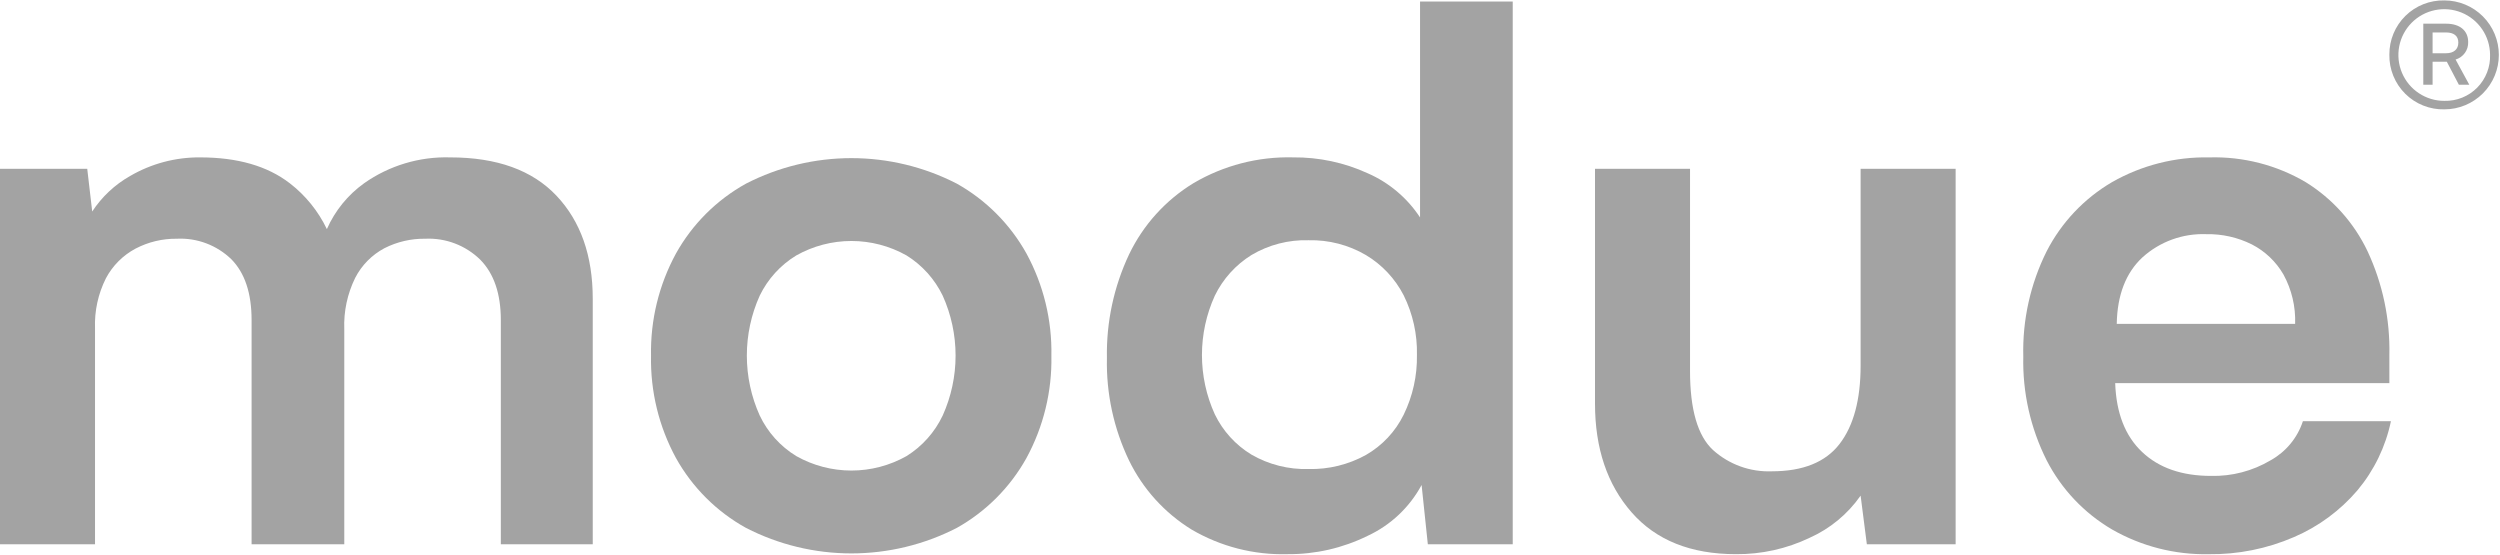
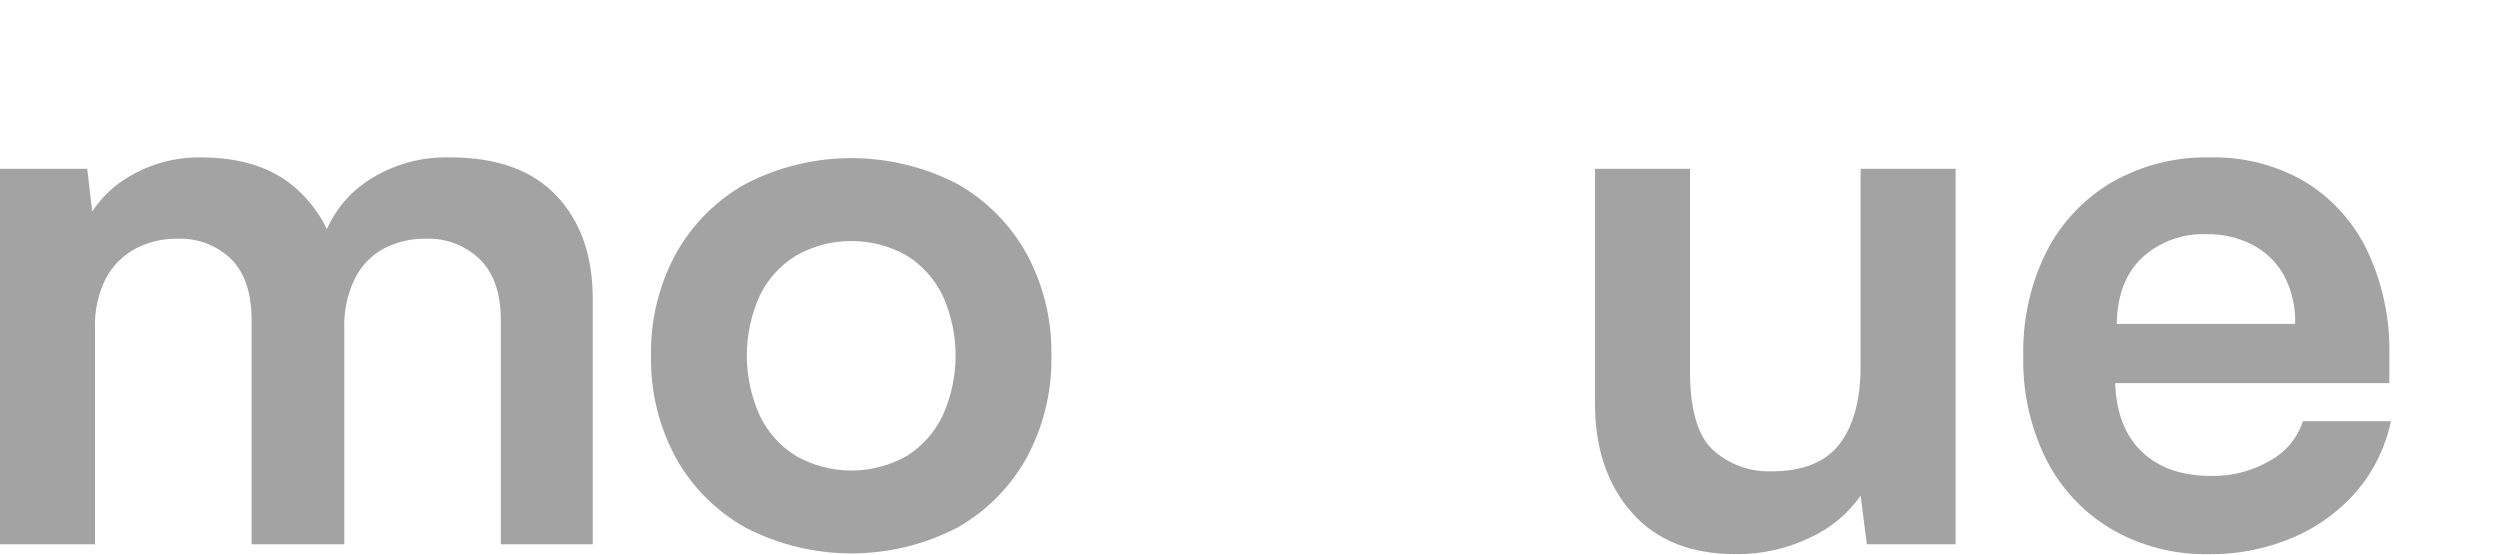
<svg xmlns="http://www.w3.org/2000/svg" width="1315" height="292" viewBox="0 0 1315 292" fill="none">
  <path d="M236.811 82.787C220.647 82.303 204.761 87.073 191.538 96.381C182.959 102.522 176.188 110.856 171.934 120.511C167.404 111.05 160.716 102.785 152.409 96.381C140.665 87.324 124.962 82.793 105.298 82.787C92.347 82.671 79.605 86.056 68.419 92.584C60.388 97.132 53.559 103.533 48.502 111.254L45.887 88.787H0V286.301H49.983V172.747C49.638 163.608 51.612 154.53 55.721 146.358C59.245 139.729 64.666 134.302 71.291 130.77C77.988 127.27 85.448 125.483 93.005 125.57C98.27 125.309 103.532 126.133 108.466 127.99C113.399 129.847 117.899 132.697 121.686 136.364C128.785 143.564 132.335 154.227 132.337 168.353V286.301H181.09V173.147C180.735 163.815 182.707 154.541 186.828 146.161C190.237 139.517 195.597 134.076 202.189 130.567C208.847 127.178 216.23 125.463 223.7 125.57C229.011 125.324 234.316 126.174 239.285 128.066C244.254 129.958 248.781 132.851 252.584 136.567C259.82 143.899 263.438 154.494 263.438 168.353V286.301H311.785V157.159C311.785 134.501 305.435 116.441 292.734 102.978C280.035 89.522 261.394 82.791 236.811 82.787Z" fill="#A3A3A3" />
  <path d="M503.252 96.575C486.108 87.77 467.112 83.177 447.839 83.177C428.566 83.177 409.571 87.77 392.426 96.575C376.941 105.15 364.167 117.893 355.554 133.357C346.589 149.84 342.07 168.372 342.443 187.132C342.069 205.893 346.588 224.428 355.554 240.912C364.165 256.378 376.939 269.12 392.426 277.694C409.571 286.499 428.566 291.092 447.839 291.092C467.112 291.092 486.108 286.499 503.252 277.694C518.65 269.072 531.347 256.336 539.922 240.912C548.885 224.427 553.404 205.892 553.032 187.132C553.402 168.373 548.884 149.841 539.922 133.357C531.345 117.934 518.649 105.199 503.252 96.575ZM495.879 218.523C491.716 227.334 485.101 234.759 476.828 239.909C467.98 244.891 457.997 247.509 447.842 247.509C437.688 247.509 427.705 244.891 418.857 239.909C410.487 234.813 403.792 227.379 399.597 218.523C395.142 208.624 392.838 197.892 392.838 187.036C392.838 176.18 395.142 165.448 399.597 155.549C403.839 146.775 410.527 139.414 418.857 134.354C427.706 129.376 437.689 126.76 447.842 126.76C457.996 126.76 467.979 129.376 476.828 134.354C485.062 139.468 491.669 146.819 495.879 155.549C500.334 165.448 502.637 176.18 502.637 187.036C502.637 197.892 500.334 208.624 495.879 218.523Z" fill="#A3A3A3" />
-   <path d="M746.943 114.367C740.231 104.141 730.695 96.084 719.492 91.173C707.16 85.51 693.729 82.644 680.159 82.779C661.75 82.305 643.578 87.016 627.717 96.373C613.081 105.315 601.344 118.298 593.919 133.759C585.873 150.808 581.877 169.485 582.241 188.333C581.828 206.994 585.829 225.489 593.919 242.31C601.204 257.228 612.569 269.775 626.696 278.496C642.009 287.488 659.543 291.992 677.294 291.493C691.848 291.599 706.226 288.312 719.289 281.893C731.43 276.282 741.421 266.881 747.761 255.105L751.039 286.293H795.696V0.804H746.943V114.367ZM738.34 218.125C733.98 227.013 727.06 234.392 718.47 239.313C709.264 244.4 698.872 246.952 688.357 246.71C677.808 247.021 667.38 244.39 658.242 239.11C649.912 234.056 643.225 226.696 638.988 217.922C634.531 208.129 632.224 197.495 632.224 186.736C632.224 175.977 634.531 165.343 638.988 155.55C643.257 146.744 649.933 139.328 658.242 134.159C667.337 128.754 677.782 126.05 688.357 126.362C698.923 126.123 709.348 128.822 718.47 134.159C726.945 139.224 733.829 146.565 738.34 155.348C743.167 165.092 745.558 175.862 745.307 186.733C745.499 197.601 743.111 208.359 738.34 218.125Z" fill="#A3A3A3" />
  <path d="M978.682 192.331C978.682 210.194 974.994 223.921 967.619 233.513C960.24 243.108 948.357 247.906 931.97 247.908C920.596 248.345 909.499 244.329 901.038 236.713C892.979 229.251 888.951 215.39 888.955 195.131V88.776H838.972V212.319C838.972 235.782 845.39 254.841 858.226 269.496C871.062 284.159 889.363 291.491 913.128 291.491C926.52 291.608 939.762 288.667 951.845 282.894C962.64 278.07 971.917 270.399 978.682 260.702L981.959 286.291H1028.66V88.776H978.682V192.331Z" fill="#A3A3A3" />
-   <path d="M1211.33 221.534C1208.47 230.299 1202.39 237.656 1194.33 242.126C1184.86 247.748 1174 250.589 1162.99 250.323C1147.69 250.323 1135.6 246.124 1126.73 237.726C1117.85 229.331 1113.14 217.269 1112.59 201.54H1256.81V186.745C1257.23 167.915 1253.3 149.24 1245.34 132.171C1238.21 117.159 1226.9 104.526 1212.76 95.788C1197.45 86.794 1179.92 82.29 1162.17 82.791C1144.23 82.416 1126.54 86.907 1110.95 95.788C1096.25 104.396 1084.32 117.018 1076.54 132.171C1067.98 149.348 1063.76 168.36 1064.25 187.545C1063.82 206.471 1068.04 225.212 1076.54 242.126C1084.32 257.281 1096.25 269.902 1110.95 278.508C1126.4 287.353 1143.96 291.844 1161.76 291.506C1177.18 291.7 1192.47 288.634 1206.62 282.509C1219.49 276.986 1230.92 268.571 1240.01 257.917C1248.79 247.427 1254.85 234.929 1257.63 221.534H1211.33ZM1126.93 135.371C1136.11 127.073 1148.17 122.695 1160.53 123.174C1168.84 123.011 1177.06 124.863 1184.49 128.571C1191.43 132.139 1197.19 137.622 1201.09 144.368C1205.44 152.321 1207.56 161.299 1207.24 170.357H1113.41C1113.68 155.163 1118.19 143.501 1126.93 135.371Z" fill="#A3A3A3" />
-   <path d="M1256.81 28.727C1256.78 24.939 1257.51 21.185 1258.96 17.686C1260.41 14.187 1262.55 11.015 1265.25 8.357C1267.94 5.699 1271.15 3.61 1274.67 2.214C1278.19 0.817 1281.95 0.141 1285.74 0.226C1293.34 0.226 1300.62 3.244 1306 8.617C1311.37 13.989 1314.39 21.276 1314.39 28.873C1314.39 36.471 1311.37 43.758 1306 49.13C1300.62 54.502 1293.34 57.521 1285.74 57.521C1281.93 57.609 1278.14 56.926 1274.6 55.512C1271.05 54.099 1267.84 51.983 1265.13 49.294C1262.43 46.604 1260.3 43.395 1258.87 39.861C1257.44 36.327 1256.73 32.539 1256.81 28.727ZM1309.77 28.727C1309.73 23.964 1308.28 19.32 1305.6 15.382C1302.92 11.444 1299.14 8.387 1294.72 6.597C1290.31 4.808 1285.46 4.365 1280.8 5.326C1276.13 6.287 1271.86 8.608 1268.51 11.996C1265.16 15.385 1262.89 19.689 1261.99 24.365C1261.09 29.041 1261.59 33.881 1263.43 38.273C1265.27 42.665 1268.38 46.412 1272.35 49.043C1276.32 51.674 1280.98 53.07 1285.74 53.055C1288.94 53.136 1292.13 52.559 1295.1 51.361C1298.07 50.163 1300.77 48.37 1303.02 46.09C1305.27 43.811 1307.03 41.094 1308.19 38.108C1309.36 35.121 1309.89 31.929 1309.77 28.727ZM1274.65 44.562V12.463H1286.74C1293.8 12.463 1298.26 16.062 1298.26 22.104C1298.34 24.157 1297.73 26.177 1296.53 27.846C1295.33 29.514 1293.61 30.735 1291.64 31.317L1298.84 44.562H1293.36L1287.03 32.472H1279.54V44.562L1274.65 44.562ZM1286.6 17.07H1279.54V28.012H1286.6C1290.63 28.012 1293.08 25.995 1293.08 22.397C1293.08 18.798 1290.63 17.07 1286.6 17.07Z" fill="#A3A3A3" />
+   <path d="M1211.33 221.534C1208.47 230.299 1202.39 237.656 1194.33 242.126C1184.86 247.748 1174 250.589 1162.99 250.323C1147.69 250.323 1135.6 246.124 1126.73 237.726C1117.85 229.331 1113.14 217.269 1112.59 201.54H1256.81V186.745C1257.23 167.915 1253.3 149.24 1245.34 132.171C1238.21 117.159 1226.9 104.526 1212.76 95.788C1197.45 86.794 1179.92 82.29 1162.17 82.791C1144.23 82.416 1126.54 86.907 1110.95 95.788C1096.25 104.396 1084.32 117.018 1076.54 132.171C1067.98 149.348 1063.76 168.36 1064.25 187.545C1063.82 206.471 1068.04 225.212 1076.54 242.126C1084.32 257.281 1096.25 269.902 1110.95 278.508C1126.4 287.353 1143.96 291.844 1161.76 291.506C1177.18 291.7 1192.47 288.634 1206.62 282.509C1219.49 276.986 1230.92 268.571 1240.01 257.917C1248.79 247.427 1254.85 234.929 1257.63 221.534ZM1126.93 135.371C1136.11 127.073 1148.17 122.695 1160.53 123.174C1168.84 123.011 1177.06 124.863 1184.49 128.571C1191.43 132.139 1197.19 137.622 1201.09 144.368C1205.44 152.321 1207.56 161.299 1207.24 170.357H1113.41C1113.68 155.163 1118.19 143.501 1126.93 135.371Z" fill="#A3A3A3" />
</svg>